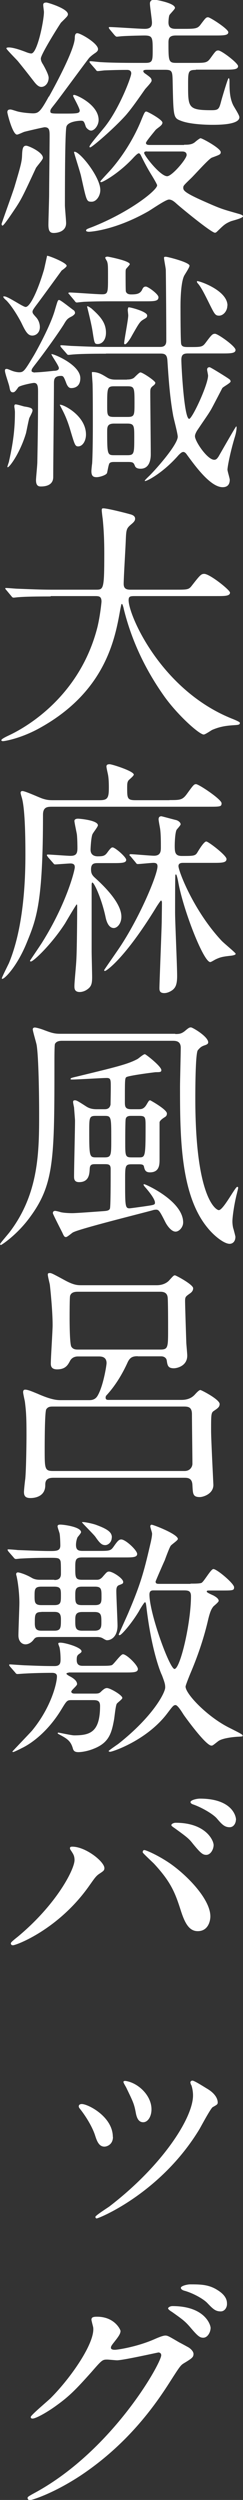
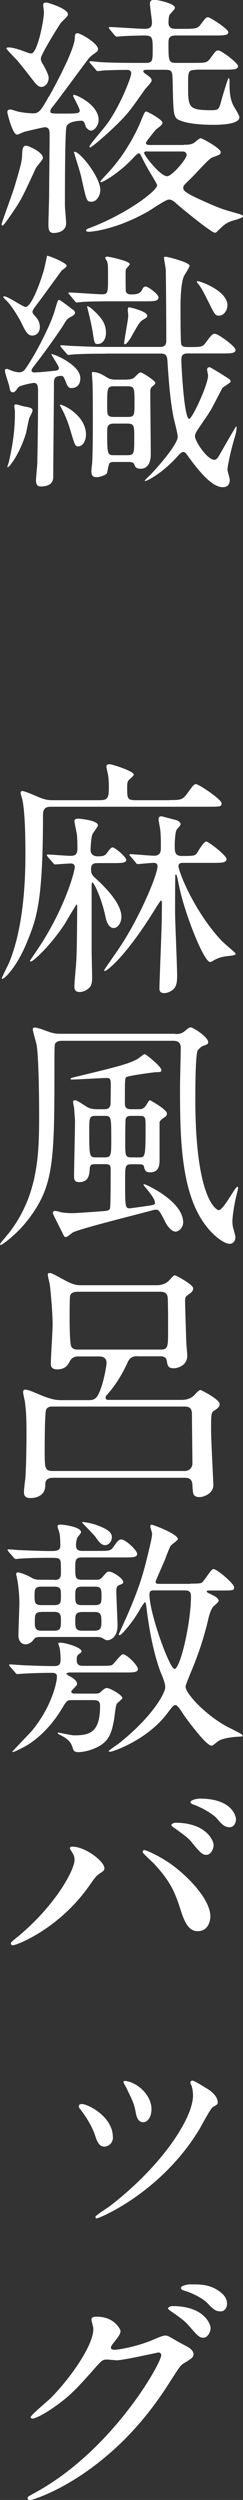
<svg xmlns="http://www.w3.org/2000/svg" id="_レイヤー_2" data-name="レイヤー 2" viewBox="0 0 20.18 207.1">
  <rect x="0" y="0" width="20.18" height="207.1" fill="#333333" stroke="none" />
  <defs>
    <style>
      .cls-1 {
        fill: #fff;
      }
    </style>
  </defs>
  <g id="_綾織大麻風呂敷バッグ" data-name="綾織大麻風呂敷バッグ">
    <g>
      <path class="cls-1" d="M3,13.88c-1.09,2.35-1.22,2.6-1.66,3.28-.21.31-1.01,1.53-1.13,1.53-.06,0-.08-.1-.08-.13,0-.06.92-2.58,1.07-3.07.5-1.68.61-2.08.63-2.56.02-.52.04-.86.34-.86.21,0,1.45.57,1.39,1.03-.02.15-.48.65-.55.78ZM1.97,4.24c.27.11.48.19.63.19.5,0,1.05-2.73,1.05-3.44,0-.06-.06-.46-.06-.57s.02-.21.27-.21c.1,0,1.78.5,1.78.97,0,.13-.06.19-.57.69-.06.06-1.68,2.62-1.68,2.98,0,.17.08.34.19.5q.46.82.46,1.09c0,.42-.27.76-.61.76-.25,0-.46-.25-.65-.5-.59-.76-.82-1.05-1.3-1.64-.15-.17-.95-.97-.95-1.05s.15-.08.21-.08c.29,0,.8.15,1.22.31ZM4.07,8c.27-.48,2.1-3.78,2.14-4.83,0-.19.02-.42.21-.42.27,0,1.72.84,1.72,1.32,0,.13-.08.21-.23.32-.1.06-.36.25-.5.4-.15.17-2.35,3.17-2.81,3.76-.38.48-.42.52-.42.67,0,.19.11.19.99.19.65,0,.84,0,1.07-.02.27-.02.38-.08.38-.23,0-.21-.55-1.15-.55-1.22,0-.04.04-.08.08-.08.21,0,2.04.82,2.04,2.08,0,.44-.34.88-.63.88-.17,0-.4-.21-.44-.34-.13-.4-.17-.48-.38-.48-.27,0-1.09.08-1.22.48-.13.34-.13,5.61-.13,6.53,0,.21.1,1.24.1,1.47,0,.82-.96.82-1.03.82-.27,0-.44-.11-.44-.67,0-.36.06-2.14.06-2.54,0-.69.04-4.03.04-4.79,0-.48,0-.76-.42-.76-.08,0-1.47.32-1.68.38-.08.02-.5.23-.61.23-.36,0-.8-1.74-.8-1.85,0-.15.06-.23.25-.23.08,0,.13.02.55.15.46.13,1.18.17,1.32.17.46,0,.63-.13,1.32-1.39ZM7.62,16.71c-.44,0-.42-.02-.88-2.08-.06-.32-.59-1.93-.59-2.02,0-.02.02-.04.04-.04.46,0,2.14,2.1,2.14,3.17,0,.5-.34.97-.71.97ZM15.29,11.99c.34,0,.65,0,.92-.23.06-.06.38-.31.44-.31.15,0,1.68.84,1.68,1.15,0,.19-.06.21-.74.46-.27.11-1.45,1.45-1.74,1.72-.59.57-.63.61-.63.76,0,.21,0,.38,1.7,1.13,1.51.67,1.53.65,2.92,1.05.1.02.34.11.34.19,0,.17-.86.36-1.01.42-.5.21-.61.34-1.11.82-.06.06-.13.13-.21.13-.31,0-2.98-2.2-3.25-2.46-.15-.13-.34-.29-.57-.29-.27,0-1.47.84-1.74.99-2.79,1.58-4.83,1.68-4.89,1.68-.04,0-.25,0-.25-.1s.06-.13.5-.29c3.09-1.22,5.4-3.04,5.4-3.46,0-.08-.34-.65-.42-.78-.38-.61-.63-1.09-.94-1.72-.06-.11-.11-.15-.17-.15-.11,0-.42.34-.53.46-1.2,1.26-2.46,1.93-2.58,1.93-.04,0-.08-.02-.08-.06s.82-.9.96-1.07c1.34-1.57,2.12-3.19,2.46-4.05.25-.61.29-.67.4-.67s1.34.67,1.34.92-.44.44-.59.63c-.29.36-.78.94-.78,1.05,0,.17.21.17.36.17h2.81ZM16.25,5.79c-.63,0-.63.15-.63,1.26,0,1.85,0,2.08,1.95,2.08.59,0,.63-.11.8-.76.06-.23.55-1.89.61-1.89.08,0,.08.1.08.46,0,.59.04,1.22.29,1.74.06.15.53.84.53,1.03,0,.63-1.72.63-2.25.63-.67,0-1.93-.06-2.62-.34-.61-.23-.61-.32-.67-3.17-.02-.92-.02-1.05-.65-1.05h-1.43c-.13,0-.36,0-.36.11s.15.21.19.23c.4.29.5.36.5.57,0,.13-.46.59-.55.71-.88,1.26-1.18,1.66-1.57,2.12-.99,1.11-2.83,2.69-2.98,2.69-.04,0-.06-.02-.06-.06,0-.17,1.18-1.49,1.39-1.79,1.13-1.49,2.08-3.97,2.08-4.28,0-.21-.15-.29-.34-.29-.99,0-1.76.04-1.85.04s-.5.06-.59.06-.13-.06-.19-.15l-.42-.48q-.08-.11-.08-.13c0-.06.04-.06.08-.06.13,0,.76.08.9.08.61.04,1.7.06,2.9.06h.78c.59,0,.59-.19.59-1.09,0-1.03-.02-1.18-.71-1.18-.06,0-1.28.02-1.83.06-.06,0-.38.04-.44.04s-.1-.04-.19-.13l-.4-.48q-.08-.11-.08-.15s.04-.04.06-.04c.42,0,2.48.15,2.94.15.57,0,.59-.32.59-.53,0-.23-.17-1.32-.17-1.57,0-.17.1-.32.38-.32.04,0,1.7.27,1.7.69,0,.1-.4.48-.46.59-.06.13-.08.5-.08.61,0,.44.25.53.61.53h.69c.88,0,1.09-.02,1.32-.29.46-.61.5-.67.67-.67s1.68.97,1.68,1.24-.42.27-1.13.27h-3.23c-.53,0-.61.23-.61.57,0,1.53,0,1.7.63,1.7h1.47c.99,0,1.11,0,1.41-.42.4-.55.44-.61.63-.61.27,0,1.64,1.05,1.64,1.3,0,.29-.42.29-1.13.29h-2.37ZM12.2,12.54c-.1,0-.23.02-.23.13,0,.21,1.34,1.93,1.91,1.93.4,0,1.62-1.43,1.62-1.76,0-.29-.29-.29-.38-.29h-2.92Z" />
      <path class="cls-1" d="M5.54,22.01c0,.1-.29.31-.42.4-.08.11-1.68,2.31-2,2.73s-.42.57-.42.67c0,.13.02.17.32.5.23.27.29.59.29.78,0,.46-.31.71-.63.71-.38,0-.57-.36-.92-1.09-.32-.61-.82-1.41-1.24-1.83-.08-.06-.25-.23-.25-.29,0-.04.06-.04.08-.04.32,0,1.55.88,1.78.88.36,0,.99-1.28,1.53-3.11.04-.17.23-1.03.25-1.13.08-.04,1.62.57,1.62.82ZM2.9,30.85c.34,0,1.32-.1,1.55-.13.17,0,.44-.02.44-.23s-.71-1.16-.61-1.16c.23,0,2.39.9,2.39,2,0,.82-.65.82-.76.82-.19,0-.29-.15-.38-.34-.23-.61-.27-.67-.46-.67-.59,0-.59.32-.59.65,0,1.11-.06,6.51-.06,7.73,0,.59-.48.78-1.01.78-.15,0-.42,0-.42-.52,0-.21.11-1.24.11-1.49.04-2.14.06-3.51.06-5.84,0-.42-.02-.73-.34-.73-.13,0-1.18.21-1.3.36-.25.36-.32.42-.46.42-.19,0-.23-.19-.27-.4-.02-.21-.38-1.16-.38-1.39,0-.11.04-.15.15-.15.08,0,.36.13.42.15.25.1.5.13.61.13.38,0,.46-.13,1.22-1.39.15-.25,1.39-2.46,1.76-3.8.21-.71.23-.8.34-.8.13,0,1.03.74,1.22.86.06.04.1.15.1.21,0,.13-.21.25-.23.27-.34.17-.44.23-.67.63-.21.36-1.26,1.89-2.35,3.3-.31.4-.36.46-.36.61,0,.08.17.13.27.13ZM1.3,33.5c.13,0,.61.15.69.17.5.08.71.13.71.34,0,.13-.23.53-.27.63-.06.19-.23,1.07-.27,1.24-.46,1.55-1.3,2.75-1.51,2.83l-.04-.02c0-.08.15-.44.15-.53.4-1.76.48-2.9.48-4.03,0-.06-.02-.27-.04-.36-.02-.13-.02-.27.1-.27ZM7.14,35.99c0,.55-.29.99-.65.99-.25,0-.29-.15-.63-1.28-.25-.88-.53-1.45-.67-1.72-.06-.11-.17-.34-.23-.44.12-.13,2.18.82,2.18,2.46ZM8.78,29.3c-.48,0-1.91,0-2.64.06-.08,0-.4.04-.46.04s-.1-.04-.17-.13l-.42-.48q-.08-.1-.08-.15s.02-.04.06-.04c.17,0,.8.06.94.06.95.04,1.89.08,2.88.08h4.37c.19,0,.55,0,.55-.5,0-1.45-.02-4.45-.04-5.86,0-.17-.15-.86-.15-1.03,0-.08.08-.08.15-.08.15,0,1.97.46,1.97.74,0,.15-.4.73-.46.86-.25.55-.29,1.83-.29,2.48,0,.38,0,3,.06,3.17.08.23.27.23.69.23.97,0,1.07,0,1.34-.36.5-.67.57-.74.78-.74.23,0,1.7,1.03,1.7,1.34,0,.29-.44.29-1.13.29h-2.83c-.38,0-.54.11-.54.53,0,.52.23,4.89.65,4.89.25,0,1.57-2.83,1.57-3.59,0-.06-.08-.42-.08-.48,0-.13.06-.21.21-.21.08,0,1.49.88,1.57.95.06.04.17.1.17.23s-.61.44-.69.55c0,0-.78,1.51-.94,1.79-.29.48-.4.61-1.16,1.74-.12.21-.17.34-.17.46,0,.42,1.03,1.95,1.6,1.95.17,0,.25-.11.36-.27.53-.92,1.43-2.5,1.47-2.5.06,0,.02.42-.1.82-.36,1.16-.63,2.5-.63,2.77,0,.13.19.71.19.84,0,.21-.06.61-.59.61-1.01,0-2.27-1.74-2.98-2.71-.04-.06-.15-.21-.29-.21s-.29.17-.38.25c-1.26,1.45-2.6,2.16-2.79,2.16-.08,0-.02-.08.38-.46.65-.65,2.33-2.58,2.33-3.21,0-.27-.34-1.51-.38-1.76-.27-1.47-.38-3.04-.48-4.6-.04-.44-.21-.53-.57-.53h-4.51ZM5.79,24.42c-.08-.08-.11-.1-.11-.13,0-.04.04-.06.08-.06.38,0,2.27.15,2.71.15.5,0,.5-.15.5-1.39,0-.99,0-1.09-.08-1.34-.02-.04-.15-.25-.15-.29,0-.1.17-.1.21-.1.02,0,1.83.34,1.83.63,0,.04-.21.27-.27.34-.08.08-.08.13-.08.5,0,.15,0,1.32.02,1.41.08.25.34.25.46.25.46,0,.71-.06.88-.36.08-.19.15-.29.32-.29.19,0,1.05.63,1.05.88,0,.34-.36.34-1.11.34h-2.58c-.59,0-1.64,0-2.48.04-.06,0-.57.06-.61.06-.08,0-.13-.06-.19-.15l-.4-.48ZM7.6,25.56c.76.67,1.2,1.2,1.2,2,0,.59-.31.94-.69.94-.27,0-.27-.08-.42-1.03-.08-.55-.34-1.6-.46-2.08.06-.08.29.13.38.17ZM10.54,31.44c.13,0,.36,0,.57-.13.08-.06.44-.46.55-.46.19,0,1.24.71,1.24.86,0,.1-.12.21-.19.25-.23.19-.23.27-.23.59,0,.73.04,4.28.04,5.1,0,.42-.11,1.18-.84,1.18-.23,0-.42-.06-.48-.25-.1-.23-.13-.31-.55-.31h-1.13c-.17,0-.32,0-.42.1-.08.06-.17.67-.21.8-.04.19-.63.36-.86.36-.25,0-.44-.06-.44-.5,0-.08.04-.53.06-.61.04-.55.06-2.02.06-3.15,0-.9,0-2.56-.02-3.4,0-.15-.06-.84-.06-1.01,0-.02.02-.04.04-.04.5,0,.82.21,1.2.44.29.19.57.19.78.19h.9ZM10.6,34.54c.57,0,.57-.15.57-1.13,0-1.26,0-1.41-.57-1.41h-1.13c-.57,0-.57.15-.57,1.6,0,.8,0,.94.57.94h1.13ZM9.47,35.09c-.57,0-.57.29-.57.69,0,1.87.02,1.93.59,1.93h1.09c.57,0,.57-.15.57-1.49,0-.92,0-1.13-.57-1.13h-1.11ZM12.22,26.13c0,.17-.06.19-.31.34-.29.17-.36.29-.97,1.36-.08.17-.42.69-.55.69-.08,0-.08-.06-.08-.08,0-.25.34-1.95.34-2.31,0-.08-.04-.38-.04-.44s.02-.19.06-.23c.06-.04,1.55.34,1.55.67ZM18.88,25.31c0,.46-.34.84-.69.84-.31,0-.38-.15-.73-.84-.48-.97-.76-1.53-1.03-1.83-.06-.06-.1-.15-.06-.19.08-.06,2.52.74,2.52,2.02Z" />
-       <path class="cls-1" d="M4.22,49.41c-1.85,0-2.44.04-2.65.06-.08,0-.38.04-.44.04-.08,0-.12-.04-.19-.13l-.4-.48c-.08-.1-.1-.1-.1-.15s.04-.04.08-.04c.15,0,.8.06.92.06,1.03.04,1.89.08,2.88.08h3.63c.65,0,.71,0,.71-2.96,0-.5,0-1.62-.13-2.9-.02-.13-.08-.61-.08-.71s0-.17.13-.17c.34,0,1.91.4,2.18.48.27.06.46.17.46.38,0,.17-.11.29-.34.48-.4.34-.4.44-.44,1.43-.02.55-.17,2.98-.17,3.49s.38.48.71.48h3.63c.97,0,1.07,0,1.34-.36.67-.86.76-.95,1.01-.95.46,0,2.14,1.34,2.14,1.55,0,.29-.42.29-1.11.29h-6.7c-.46,0-.61,0-.61.34,0,1.28,2.73,7.52,8.67,9.85q.57.23.57.31c0,.15-.1.17-.42.19-.65.04-1.2.1-1.89.4-.11.06-.57.38-.69.38-.38,0-2.25-1.68-3.36-3.28-1.53-2.18-2.65-4.56-3.28-7.12-.02-.13-.11-.42-.15-.42-.06,0-.06.06-.15.5-.42,2.35-1.2,6.72-6.61,9.74-1.55.88-2.96,1.13-3.13,1.13-.04,0-.13-.02-.13-.08,0-.11.46-.32.67-.42,1.47-.69,5.86-3.25,7.31-8.94.23-.95.34-2.06.34-2.12,0-.46-.23-.46-.57-.46h-3.67Z" />
      <path class="cls-1" d="M14.07,66.28c.86,0,1.07,0,1.43-.48.55-.76.61-.84.78-.84.23,0,2.12,1.26,2.12,1.58,0,.29-.11.29-1.09.29H4.37c-.42,0-.8,0-.8.67,0,7.24-.54,8.61-1.32,10.52-.8,2-1.85,3.07-2.06,3.07-.02,0-.04-.02-.04-.04,0-.08.5-1.07.59-1.26,1.3-3.11,1.37-7.31,1.37-9.01,0-1.2-.02-3.59-.27-4.6-.02-.08-.13-.42-.13-.5,0-.1.06-.15.15-.15.23,0,1.36.52,1.62.61.42.15.69.15.94.15h3.84c.67,0,.78-.17.78-1.03,0-.78-.06-1.03-.08-1.13-.02-.1-.12-.52-.12-.63,0-.15.1-.19.27-.19.19,0,2,.57,2,.86,0,.08-.19.25-.38.42-.15.13-.17.29-.17.63,0,.92,0,1.07.71,1.07h2.81ZM3.97,70.98q-.08-.11-.08-.15s.02-.04.08-.04c.21,0,1.62.11,1.89.11.46,0,.57-.19.57-.63,0-.08,0-.67-.04-1.11-.02-.17-.21-1.01-.21-1.15,0-.17.21-.19.29-.19.15,0,1.66.13,1.66.55,0,.13-.42.63-.46.76-.1.25-.15,1.09-.15,1.26,0,.48.38.55.59.55.46,0,.61-.04.82-.34.29-.4.36-.4.42-.4.21,0,1.13.8,1.13,1.03,0,.27-.4.27-1.13.27h-1.18c-.32,0-.61,0-.61.52,0,.32.08.48.34.71.67.61,2.18,2.04,2.18,3.21,0,.59-.36.94-.63.94-.46,0-.63-.63-.69-.94-.32-1.49-.94-2.83-1.09-2.83-.06,0-.06.17-.06.23v5.48c0,.34.04,1.81.04,2.12,0,.55-.06.8-.44,1.05-.19.13-.42.19-.59.19-.44,0-.44-.31-.44-.48,0-.42.15-1.72.17-2.39.04-.86.06-3.4.06-4.28,0-.06-.02-.11-.04-.11-.04,0-.82,1.32-.97,1.58-1.11,1.72-2.62,3.15-2.83,3.15-.02,0-.08,0-.08-.06,0-.02.88-1.3,1.03-1.55,2.02-3.23,2.69-5.94,2.69-6.19,0-.11,0-.32-.36-.32-.19,0-1.13.08-1.28.08-.06,0-.1-.04-.17-.13l-.42-.48ZM15.22,71.48c-.13,0-.4,0-.4.27,0,.4,1.24,3.67,3.57,6.17.17.19,1.18,1.01,1.18,1.09,0,.11-.23.13-.29.15-.69.08-.92.1-1.36.31-.06.02-.38.23-.46.23-.55,0-2.21-4.22-2.65-6.59-.02-.13-.13-.67-.19-.67-.04,0-.06.02-.06.08-.02.15-.02,2.73-.02,3.09,0,.76.17,4.41.17,5.25,0,.71-.15.92-.29,1.07-.12.13-.46.34-.78.34-.4,0-.4-.25-.4-.42,0-.38.17-4.56.19-5.42,0-.08.02-1.41.02-1.66,0-.04-.02-.17-.08-.17-.04,0-.4.55-.44.63-2.56,4.16-4.09,5.21-4.22,5.21-.02,0-.06-.02-.06-.08.38-.57,1.09-1.57,1.41-2.06,1.64-2.52,3.02-5.86,3.02-6.53,0-.23-.12-.29-.34-.29-.19,0-1.15.1-1.3.1-.08,0-.11-.04-.19-.15l-.4-.48q-.11-.1-.11-.13s.06-.06.08-.06c.27,0,1.66.13,1.97.13.57,0,.57-.4.57-.71,0-.46,0-1.05-.06-1.51-.02-.13-.13-.67-.13-.8,0-.19.11-.25.23-.25.04,0,.8.21,1.2.31.13.02.4.17.4.36,0,.08-.29.38-.34.46-.12.25-.15,1.03-.15,1.32,0,.55.04.84.59.84,1.01,0,1.13,0,1.32-.34.15-.25.53-.86.71-.86.17,0,1.68,1.15,1.68,1.45,0,.32-.4.32-1.13.32h-2.46Z" />
      <path class="cls-1" d="M14.55,85.66c.34,0,.5-.02.78-.23.34-.29.4-.32.53-.32s1.43.76,1.43,1.24c0,.08-.04.17-.31.25-.23.08-.34.15-.55.4-.21.25-.21,3.46-.21,4.01,0,8.29,1.74,9.24,1.95,9.24.38,0,1.36-1.93,1.53-1.93.04,0,.08.02.08.08,0,.04-.08.36-.1.44-.25.97-.38,2.02-.38,2.33,0,.06,0,.29.06.55.02.04.19.69.19.73,0,.4-.23.59-.48.59-.46,0-1.28-.65-1.81-1.3-2.27-2.71-2.31-7.5-2.31-11.72,0-.46.06-2.71.06-3.23,0-.57-.44-.57-.69-.57H5.19c-.17,0-.5,0-.63.27-.04.11-.04,1.2-.04,1.34,0,8.17,0,10.27-2.06,13.04-1.05,1.43-2.33,2.27-2.39,2.27-.02,0-.06-.04-.06-.08,0-.06.5-.63.76-.95,2.48-3.23,2.48-6.74,2.48-9.91,0-1.34-.04-4.68-.21-5.65-.04-.21-.32-1.13-.32-1.28,0-.08.06-.15.17-.15.13,0,.57.13.76.21.61.23.86.31,1.34.31h9.57ZM10.94,96.45c-.55,0-.55.13-.55,1.34,0,2.08,0,2.31.36,2.31.1,0,.99-.13,1.15-.15.88-.13.97-.13.97-.32,0-.31-.52-.94-.76-1.22-.04-.04-.19-.21-.19-.27,0-.02.02-.04.06-.04.11,0,3.23,1.39,3.23,3.17,0,.4-.34.76-.63.76-.34,0-.67-.46-.82-.73-.5-.99-.57-1.09-.8-1.09-.08,0-.21.02-.25.04-1.05.29-6.15,1.55-6.66,1.85-.08.04-.46.38-.57.38-.12,0-.17-.06-.31-.38-.27-.53-.78-1.53-.78-1.6,0-.13.08-.19.19-.19.06,0,.4.08.46.11.38.08.9.08.97.08.38,0,2.6-.17,2.62-.17.23-.02.44-.04.5-.21.06-.15.06-2.29.06-3.28,0-.4-.19-.4-.55-.4h-.71c-.29,0-.46.02-.48.38-.02.4-.04,1.11-.88,1.11-.42,0-.42-.29-.42-.5,0-.65.08-3.88.08-4.62,0-.04-.08-1.05-.08-1.07-.02-.08-.08-.38-.08-.44,0-.11.04-.15.15-.15.13,0,.21.04.97.53.34.21.69.21.86.21h.61c.15,0,.44,0,.52-.38,0-.04.02-.97.02-1.45,0-.61,0-.76-.34-.76-.4,0-2.41.13-2.88.13-.06,0-.12,0-.12-.04,0-.08.06-.1.54-.21,3.21-.78,4.2-1.01,5.02-1.45.08-.04.48-.4.61-.4.08,0,1.37,1.01,1.37,1.32,0,.17-.13.17-.46.17-.08,0-2.35.29-2.46.42-.11.1-.11.29-.11,2.08,0,.36.04.57.53.57h.59c.23,0,.46,0,.69-.4.15-.25.19-.34.29-.34.02,0,1.39.76,1.39,1.09,0,.19-.08.25-.23.34-.12.08-.34.23-.38.38v3.11c0,.38,0,1.05-.8,1.05-.4,0-.44-.25-.5-.5-.04-.17-.25-.17-.46-.17h-.57ZM8.67,95.88c.57,0,.57-.15.57-1.53,0-1.85,0-1.91-.57-1.91h-.71c-.55,0-.55.13-.55,1.3,0,2.06.02,2.14.57,2.14h.69ZM10.92,92.44c-.17,0-.42,0-.48.25-.04.1-.04,1.72-.04,1.91,0,1.16,0,1.28.53,1.28h.59c.54,0,.57,0,.57-2.54,0-.78,0-.9-.53-.9h-.63Z" />
      <path class="cls-1" d="M11.44,112.35c-.38,0-.65.06-.86.55-.71,1.55-1.45,2.37-1.7,2.65-.04.04-.11.1-.11.23,0,.19.15.19.25.19h6.05c.36,0,.78-.08,1.11-.44.17-.19.36-.38.46-.38.08,0,1.6.78,1.6,1.16,0,.25-.17.36-.48.57-.23.15-.23.29-.23,1.66,0,.71.19,4.41.19,4.47,0,.76-.86,1.01-1.13,1.01-.59,0-.57-.29-.61-.99-.02-.61-.42-.61-.69-.61H4.43c-.67,0-.67.38-.67.61,0,1.07-1.09,1.07-1.24,1.07-.4,0-.53-.17-.53-.5,0-.15.08-.92.11-1.09.08-.92.1-3.11.1-3.61,0-1.36-.02-1.89-.13-2.77-.02-.13-.15-.67-.15-.8,0-.17.08-.21.17-.21.21,0,.52.13,1.03.34,1.2.53,1.66.53,1.95.53h2.31c.17,0,.5,0,.71-.34.48-.78.76-2.54.76-2.73,0-.53-.44-.55-.63-.55h-1.76c-.11,0-.44.02-.63.34-.19.36-.38.73-1.09.73-.52,0-.52-.34-.52-.5,0-.46.15-2.67.15-3.17,0-1.2-.19-3-.23-3.34-.02-.13-.17-.69-.17-.84,0-.08.02-.13.17-.13.13,0,.25.06,1.3.63.71.38,1.03.38,1.32.38h6.26c.67,0,.99-.36,1.01-.38.36-.4.4-.44.5-.44.08,0,1.51.76,1.51,1.07,0,.19-.11.32-.25.42-.38.27-.42.29-.42.65s.08,2.83.1,3.4c0,.17.08.92.08,1.11,0,.88-.88,1.05-1.11,1.05-.5,0-.53-.25-.59-.63-.02-.21-.21-.36-.46-.36h-1.95ZM15.33,121.86c.48,0,.65-.38.65-.59,0-.59-.04-3.46-.04-4.12,0-.59-.31-.63-.67-.63H4.41c-.21,0-.42,0-.57.23-.13.21-.13,3-.13,3.3,0,1.64,0,1.81.71,1.81h10.9ZM13.31,111.8c.65,0,.65-.17.65-1.7,0-.42,0-2.44-.04-2.65-.06-.44-.46-.44-.63-.44h-6.8c-.19,0-.57,0-.67.34-.04.1-.04,1.55-.04,1.87,0,.17,0,2.16.15,2.35.15.23.38.23.57.23h6.82Z" />
      <path class="cls-1" d="M4.51,130.89c.15,0,.55,0,.55-.5,0-.57,0-.97-.04-1.09-.11-.25-.21-.25-1.01-.25-1.09,0-1.87.04-2.25.06-.08,0-.38.04-.44.04s-.13-.04-.19-.13l-.42-.48c-.04-.06-.08-.11-.08-.15s.02-.04.06-.04c.13,0,.67.04.78.06.13,0,1.85.08,2.62.08.59,0,.92,0,.92-.46,0-.23-.02-.78-.06-.99-.02-.1-.17-.5-.17-.59,0-.1.06-.15.23-.15.29,0,1.72.19,1.72.63,0,.08-.25.36-.29.42-.08.17-.13.42-.13.63,0,.42.19.5.55.5h1.28c.94,0,1.05,0,1.3-.36.32-.46.44-.59.63-.59.36,0,1.32.9,1.32,1.2s-.42.29-1.13.29h-3.44c-.57,0-.57.25-.57.84,0,.82,0,1.01.57,1.01h1.18c.17,0,.34,0,.59-.32.21-.23.29-.36.46-.36.31,0,1.18.57,1.18.86,0,.13-.04.15-.36.27-.19.08-.21.27-.21.5,0,.44.1,2.46.1,2.86,0,.82-.46,1.2-.88,1.2-.08,0-.21-.08-.36-.17-.1-.06-.27-.1-.44-.1H3.34c-.34,0-.42.04-.57.25-.23.29-.5.36-.65.36-.32,0-.59-.27-.59-.73s.08-2.33.08-2.71c0-.61-.08-1.49-.21-2.1,0-.04-.06-.23-.06-.27s.02-.15.15-.15c.11,0,.63.15,1.13.44.21.13.44.17.69.17h1.2ZM5.69,138.58c-.08,0-.17,0-.17.08,0,.06.27.21.36.25.25.15.52.34.52.61,0,.13-.48.5-.48.61,0,.17.21.17.29.17h1.66c.36,0,.4-.04.59-.23.15-.13.27-.23.42-.23.27,0,1.28.59,1.28.82,0,.11-.42.4-.46.48-.1.13-.19,1.11-.23,1.32-.21,1.16-.44,1.93-1.72,2.42-.52.21-1.03.27-1.24.27-.36,0-.42-.15-.48-.38-.17-.52-.42-.71-.97-1.01-.25-.13-.27-.15-.27-.17,0-.04.04-.06.06-.06.04,0,1.09.23,1.3.23,1.32,0,2.16-.25,2.16-2.44,0-.48-.29-.48-.63-.48h-1.78c-.34,0-.38.08-.82.8-1.13,1.85-2.52,2.83-3.3,3.19-.1.06-.63.31-.67.31-.02,0-.08,0-.08-.04,0-.02,1.36-1.43,1.62-1.72,1.6-1.93,2.08-3.95,2.08-4.51,0-.25-.23-.29-.4-.29-.73,0-1.55.02-2.27.06-.08,0-.57.04-.61.04-.08,0-.13-.04-.19-.13l-.42-.48c-.06-.08-.08-.11-.08-.15,0-.02.02-.04.08-.04.08,0,1.11.08,1.32.08,1.03.04,1.53.06,2.37.06.46,0,.5-.25.5-.55s-.02-.67-.08-.97c0-.04-.11-.27-.11-.34,0-.08.11-.08.17-.08.42,0,1.76.4,1.76.71,0,.08-.02.1-.23.25-.13.1-.17.19-.17.46,0,.19.02.5.48.5h1.41c.59,0,.86,0,1.03-.06.17-.08.73-.9.92-.9.31,0,1.24.92,1.24,1.22s-.4.29-1.13.29h-4.64ZM3.44,131.44c-.57,0-.57.23-.57.8,0,.5.02.73.57.73h1.07c.55,0,.55-.23.55-.8,0-.5,0-.73-.55-.73h-1.07ZM3.44,133.54c-.55,0-.55.23-.55.94,0,.44.13.61.55.61h1.07c.55,0,.55-.25.55-.95,0-.44-.13-.61-.55-.61h-1.07ZM7.89,132.97c.54,0,.54-.25.54-.71,0-.59,0-.82-.54-.82h-1.09c-.53,0-.55.25-.55.71,0,.59,0,.82.55.82h1.09ZM7.85,135.09c.57,0,.57-.34.57-.71,0-.55,0-.84-.57-.84h-1.03c-.57,0-.57.31-.57.71,0,.55,0,.84.57.84h1.03ZM9.28,127.37c0,.4-.31.63-.54.63-.29,0-.46-.17-.82-.69-.15-.21-1.11-1.15-1.11-1.2,0-.08.9.1,1.22.23,1.03.38,1.26.65,1.26,1.03ZM15.83,131.19c.36,0,.74,0,.9-.06.21-.1.78-1.15.99-1.15.29,0,1.72,1.2,1.72,1.51,0,.27-.1.27-1.05.27h-.99c-.15,0-.23,0-.23.08,0,.06.06.11.57.34.13.08.42.23.42.44,0,.1-.38.4-.44.46-.13.17-.25.34-.42,1.03-.34,1.49-.82,2.92-1.41,4.33-.1.23-.48,1.16-.48,1.28,0,.61,1.81,2.5,3.61,3.4,1.03.52,1.13.57,1.13.67,0,.06-.02.06-.32.08-.17,0-1.34.08-1.72.38-.4.31-.44.36-.55.36-.48,0-2.23-2.44-2.31-2.56-.17-.27-.5-.8-.67-.8s-.23.08-.73.74c-1.7,2.2-4.51,3.13-4.7,3.13-.04,0-.13-.02-.13-.06s.67-.5.8-.59c2.88-2.27,3.9-4.24,3.9-4.68,0-.25-.04-.4-.27-1.01-.13-.25-.88-2.1-1.3-5.73-.02-.15-.04-.32-.11-.32s-.46.65-.5.74c-.59.99-1.45,1.99-1.6,1.99-.06,0-.08-.02-.08-.06,0-.02.76-1.68.84-1.89,1.05-2.46,1.3-3.51,1.83-5.79.04-.19.1-.48.1-.67,0-.11-.15-.5-.15-.61,0-.06.04-.13.11-.13.15,0,2.18.78,2.18,1.18,0,.13-.57.48-.61.59-.11.17-.42,1.01-.48,1.18-.11.23-.76,1.72-.76,1.76,0,.19.15.19.34.19h2.56ZM12.77,131.75c-.15,0-.36,0-.36.34,0,1.58,1.68,6.17,2.08,6.17.48,0,1.37-3.82,1.37-6.03,0-.48-.27-.48-.65-.48h-2.44Z" />
      <path class="cls-1" d="M5.96,153.4c-.13-.19-.15-.23-.15-.29,0-.11.08-.13.19-.13,1.11,0,2.67,1.24,2.67,1.78,0,.19-.1.25-.38.44-.31.19-.44.4-.86.99-2.54,3.63-6.07,4.96-6.36,4.96-.13,0-.17-.1-.17-.15,0-.08.06-.15.59-.57,3.23-2.69,4.7-5.58,4.7-6.34,0-.34-.11-.5-.23-.69ZM11.99,153.26c.11,0,1.05.38,2.1,1.09,1.49,1.03,3.38,3,3.38,4.41,0,.32-.15,1.22-1.05,1.22-.76,0-1.11-.76-1.45-1.85-.46-1.43-.84-2.29-2.18-3.74-.15-.15-.94-.88-.94-.94,0-.11.04-.19.15-.19ZM17.74,152.84c0,.36-.25.82-.61.82-.29,0-.46-.13-1.11-.92-.31-.4-.46-.53-1.47-1.26-.21-.15-.32-.21-.32-.29s.17-.19.36-.19c2.48,0,3.15,1.45,3.15,1.85ZM19.59,150.76c0,.25-.17.61-.52.61-.44,0-.67-.27-1.09-.76-.34-.36-1.2-.86-1.89-1.11-.21-.06-.27-.15-.27-.21,0-.17.52-.29.78-.29,2.58,0,3,1.36,3,1.76Z" />
      <path class="cls-1" d="M9.38,177.03c0,.61-.48.8-.71.8-.46,0-.63-.48-.78-.95-.19-.59-.65-1.41-1.2-2.12-.13-.15-.15-.21-.15-.27,0-.13.12-.19.25-.19.52,0,2.58,1.05,2.58,2.73ZM15.87,172.72s-.06-.15-.06-.21c0-.08.08-.15.17-.15.17,0,1.11.61,1.22.67.53.31.88.73.88,1.15,0,.15-.08.19-.42.38-.17.11-.92,1.51-1.09,1.81-3.21,5.31-8.36,7.41-8.55,7.41-.04,0-.1-.06-.1-.13,0-.11.99-.74,1.16-.86,4.43-3.4,6.95-7.35,6.95-9.2,0-.31-.06-.65-.15-.88ZM12.58,174.74c0,.61-.31,1.07-.69,1.07-.46,0-.57-.53-.63-.88-.13-.67-.23-.86-.78-2-.04-.08-.23-.38-.23-.46,0-.06.08-.1.19-.08,1.01.15,2.14,1.18,2.14,2.35Z" />
      <path class="cls-1" d="M7.6,192.13c0-.21.29-.21.46-.21,1.47,0,1.95,1.09,1.95,1.18,0,.25-.21.52-.63,1.05-.11.15-.17.23-.17.34,0,.17.25.17.34.17.21,0,1.76-.23,3.19-.84.25-.11.76-.34.99-.34.19,0,.29.06,1.16.57.13.06.67.36.78.42.23.15.4.36.4.53,0,.29-.15.38-.84.8-.23.15-.32.27-1.05,1.41-1.07,1.68-3.34,5.12-7.52,7.89-2.31,1.51-4.05,2.02-4.18,2.02-.1,0-.19-.08-.19-.19,0-.08.06-.13.71-.48,6.4-3.53,10.39-10.69,10.39-11.34,0-.19-.17-.23-.23-.23-.04,0-2.94.65-3.44.65-.13,0-.69-.06-.82-.06-.4,0-.44.04-1.32,1.05-1.28,1.43-1.81,1.97-2.86,2.73-.86.63-1.76,1.11-2.02,1.11-.1,0-.15-.06-.15-.13,0-.15,1.41-1.32,1.66-1.57,1.7-1.7,3.7-4.6,3.53-5.86-.02-.1-.15-.57-.15-.65ZM17.49,192.84c0,.36-.25.82-.61.82-.29,0-.46-.13-1.11-.9-.42-.48-.63-.63-1.49-1.24-.11-.06-.32-.21-.32-.29s.17-.19.36-.19c2.69,0,3.17,1.55,3.17,1.81ZM17.99,189.67c.86.5.86.99.86,1.2,0,.31-.21.61-.52.61-.44,0-.65-.21-1.11-.69-.34-.36-1.22-.84-1.93-1.03-.21-.06-.27-.17-.27-.23,0-.17.55-.29.76-.29.82,0,1.51,0,2.23.44Z" />
    </g>
  </g>
</svg>